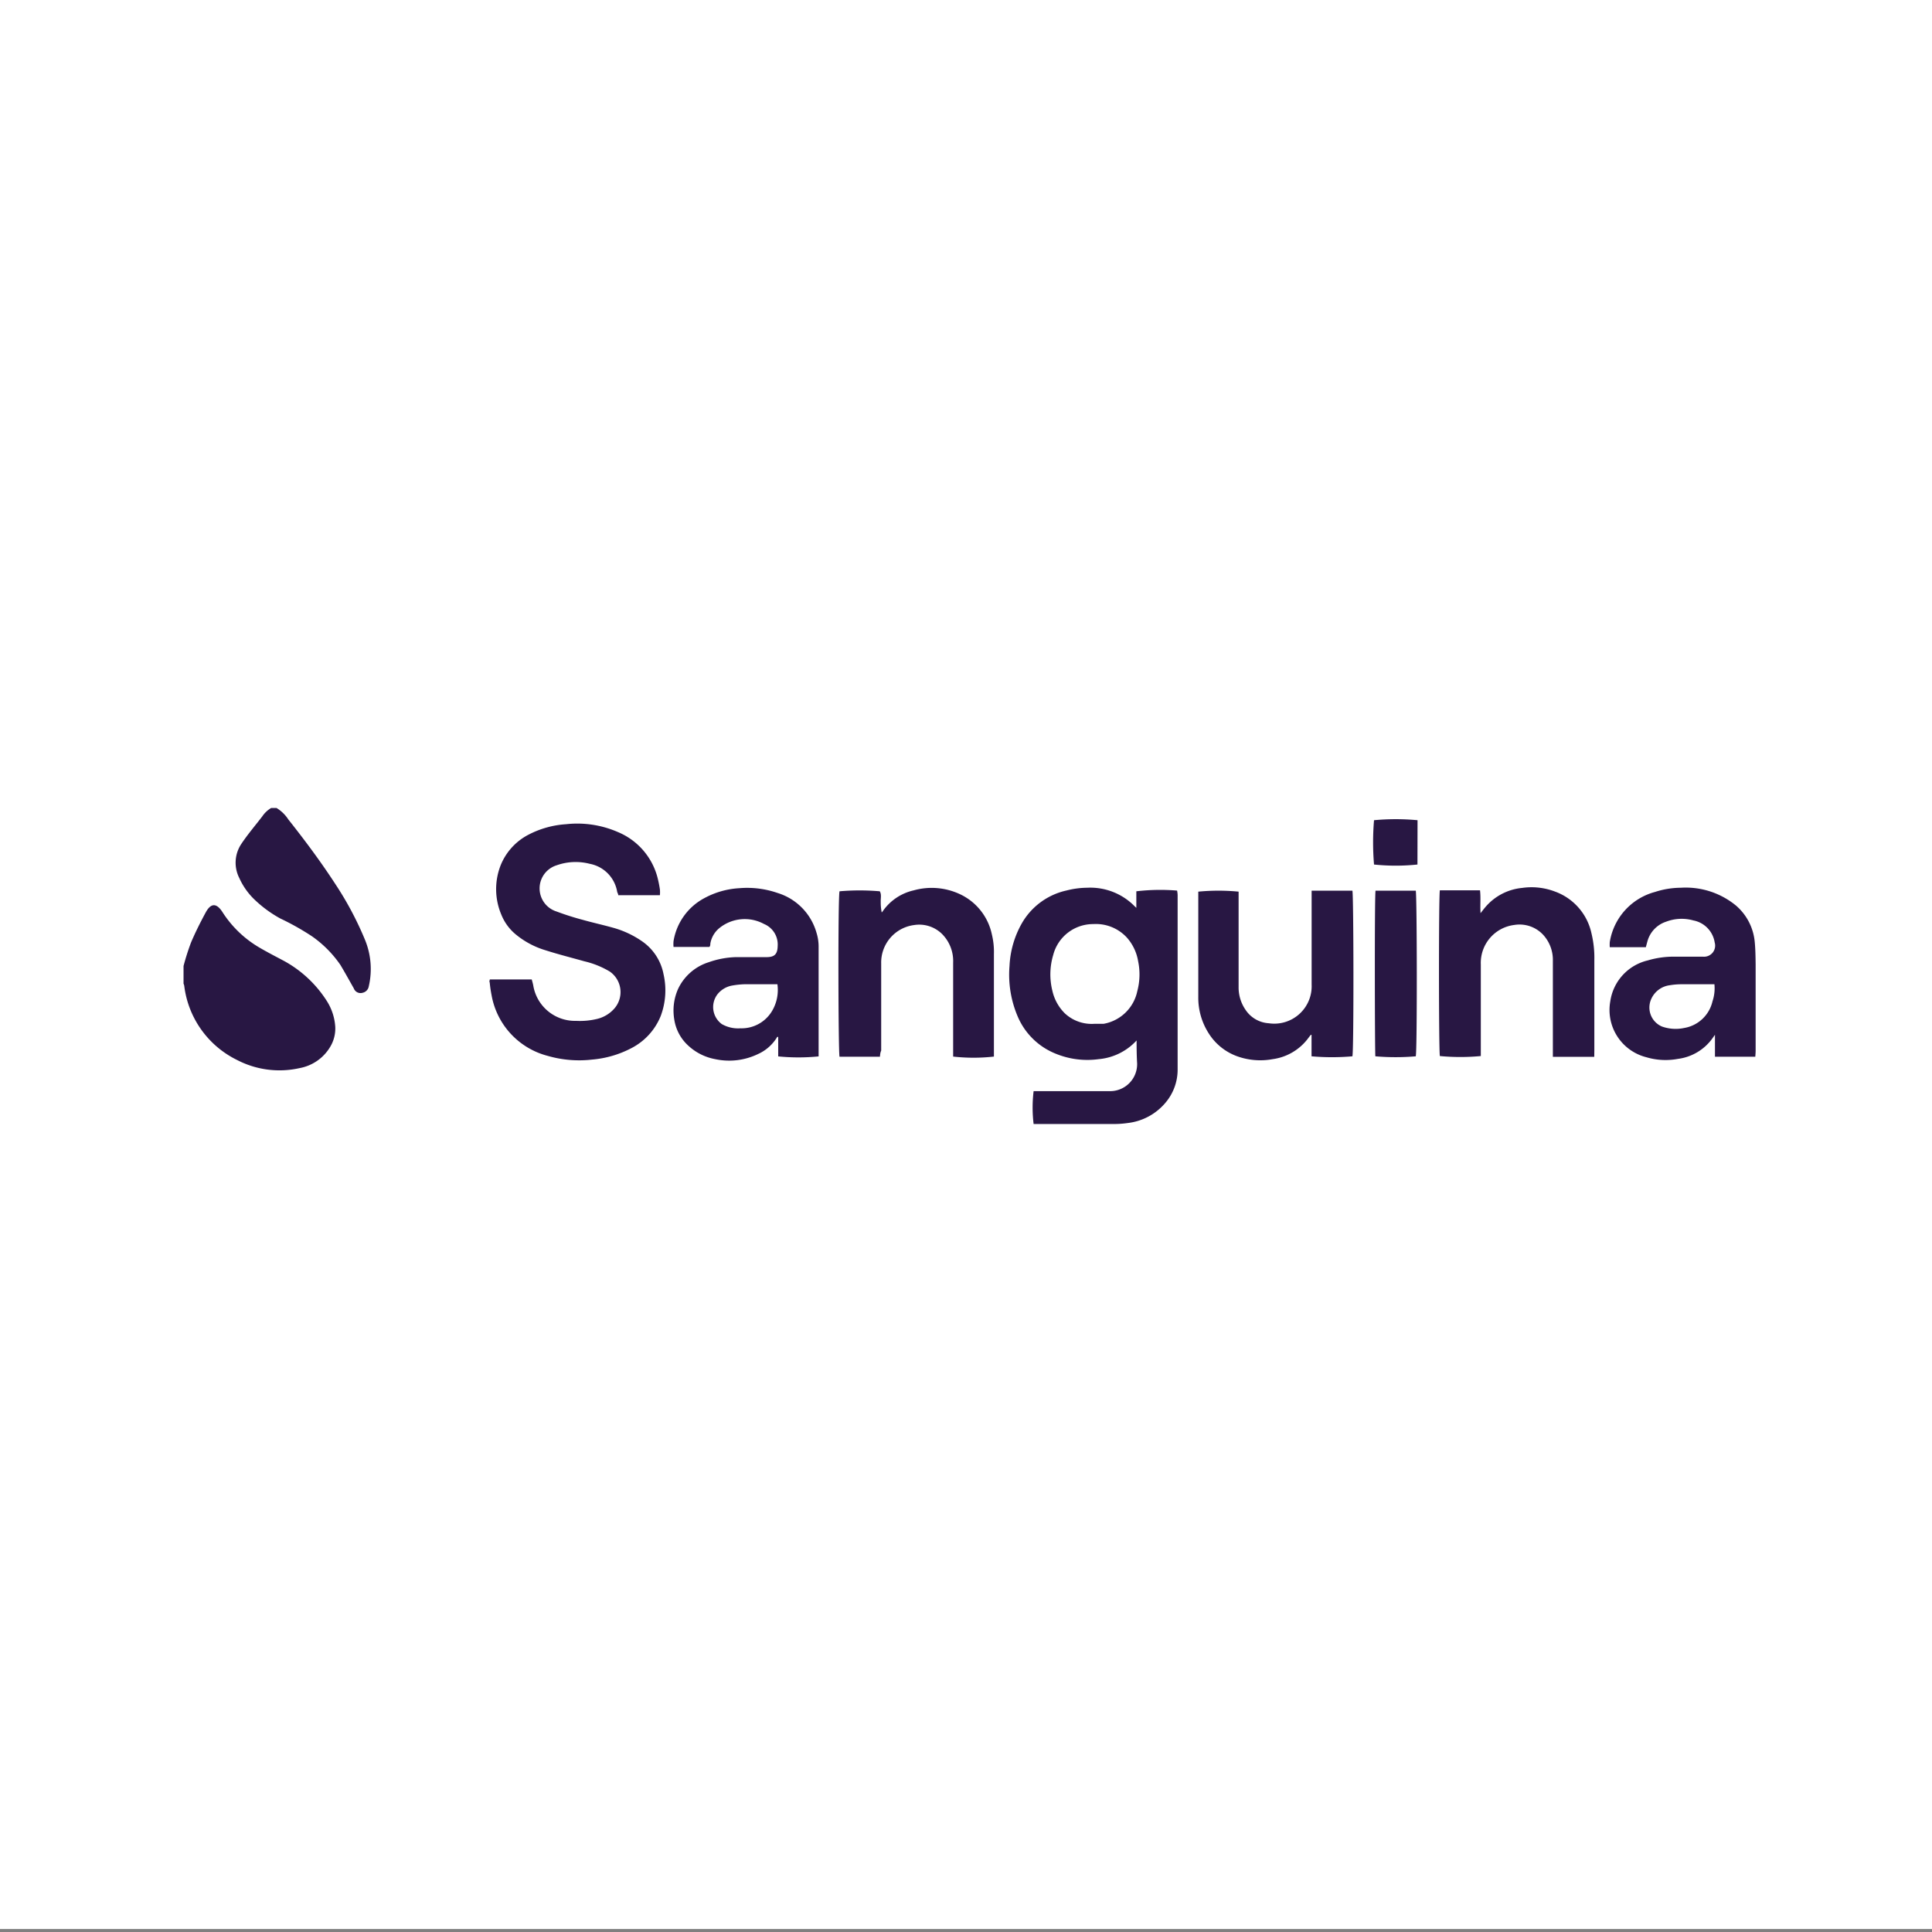
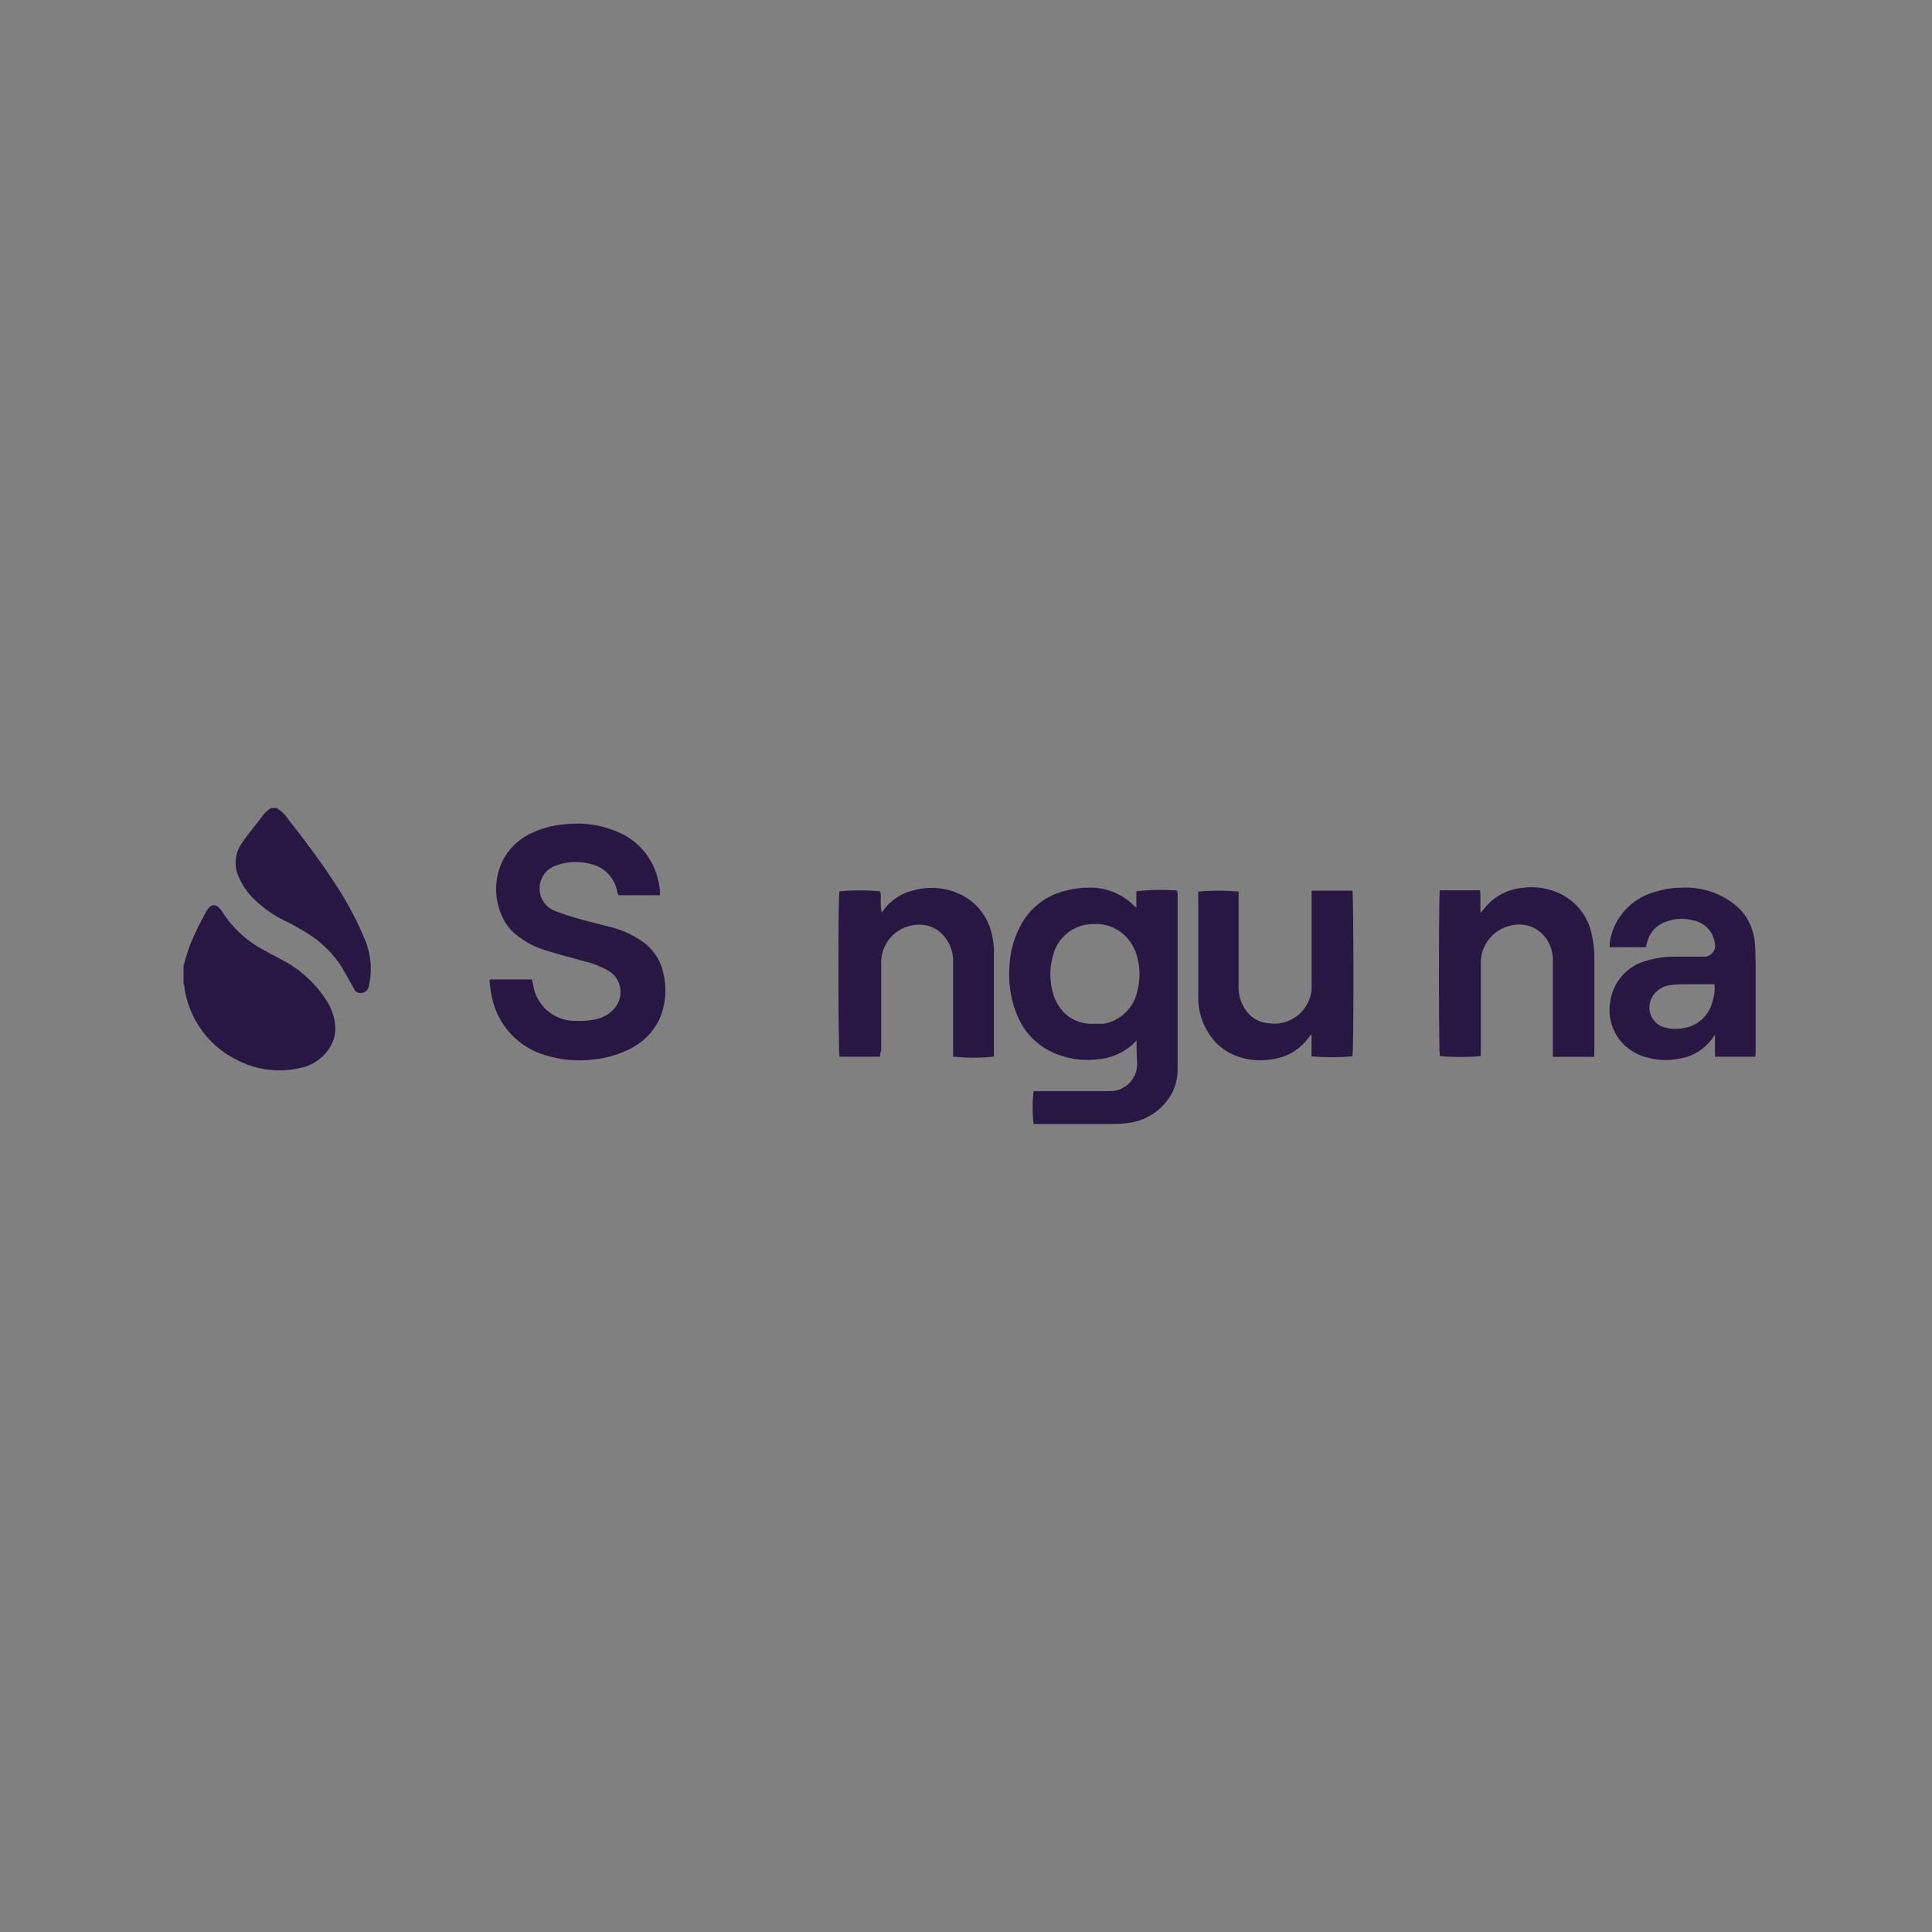
<svg xmlns="http://www.w3.org/2000/svg" id="Слой_1" data-name="Слой 1" viewBox="0 0 218 218">
  <rect x="0" y="0" width="218" height="218" fill="#808080" stroke="none" />
  <defs>
    <style>.cls-1{fill:#fff;}.cls-2{fill:#281743;}</style>
  </defs>
-   <rect class="cls-1" y="-0.34" width="218" height="218" />
  <g id="_4z1g8e.tif" data-name="4z1g8e.tif">
    <path class="cls-2" d="M20.71,109a27,27,0,0,1,.84-2.64c.49-1.16,1.06-2.29,1.66-3.4s1.25-1.07,1.92,0a12.34,12.34,0,0,0,4.21,4c.89.52,1.83,1,2.73,1.48A13.26,13.26,0,0,1,36.91,113a6.15,6.15,0,0,1,.92,2.87,4,4,0,0,1-.57,2.25,5.07,5.07,0,0,1-3.45,2.4,10.36,10.36,0,0,1-7.07-.92,10.77,10.77,0,0,1-5.95-8.36,1,1,0,0,0-.08-.25Z" />
    <path class="cls-2" d="M31.2,91.17a4.1,4.1,0,0,1,1.33,1.29c1.88,2.37,3.69,4.8,5.34,7.34a37,37,0,0,1,3.3,6.21,8.65,8.65,0,0,1,.44,5.29.89.89,0,0,1-.69.72.81.81,0,0,1-1-.5c-.5-.88-1-1.79-1.51-2.64a12.71,12.71,0,0,0-3.22-3.24,29.23,29.23,0,0,0-3.56-2,13.7,13.7,0,0,1-3-2.22A7.82,7.82,0,0,1,27,99.07a3.81,3.81,0,0,1,.24-3.86c.72-1.08,1.57-2.07,2.36-3.1a3.1,3.1,0,0,1,1-.94Z" />
    <path class="cls-2" d="M128.25,117.4a6.57,6.57,0,0,1-4.27,2.11,9.4,9.4,0,0,1-4.87-.62,7.8,7.8,0,0,1-4.3-4.25,12,12,0,0,1-.9-5.64,10.73,10.73,0,0,1,1.37-4.78,7.72,7.72,0,0,1,5.06-3.74,9.53,9.53,0,0,1,2.32-.31,7,7,0,0,1,5.28,2c.06.07.13.12.28.27v-1.87a23.07,23.07,0,0,1,4.6-.08,3.65,3.65,0,0,1,.06.49c0,6.59,0,13.18,0,19.77a5.77,5.77,0,0,1-1.34,3.64,6.54,6.54,0,0,1-4.31,2.33,10.76,10.76,0,0,1-1.6.11h-9a15.31,15.31,0,0,1,0-3.71c.19,0,.39,0,.6,0,2.64,0,5.29,0,7.93,0a3.05,3.05,0,0,0,3.15-3.12C128.26,119.17,128.25,118.34,128.25,117.4Zm-4.72-1.88h.74l.27,0a4.72,4.72,0,0,0,3.79-3.69,7.29,7.29,0,0,0,.09-3.38,5.33,5.33,0,0,0-1.27-2.66,4.75,4.75,0,0,0-3.79-1.52,4.65,4.65,0,0,0-4.52,3.49,7.63,7.63,0,0,0-.09,4.05,5.17,5.17,0,0,0,1.41,2.54A4.44,4.44,0,0,0,123.53,115.52Z" />
    <path class="cls-2" d="M55.27,110.52H60c.06.23.13.45.17.67a4.77,4.77,0,0,0,4.83,4,8.29,8.29,0,0,0,2.38-.22,3.75,3.75,0,0,0,2-1.24,2.82,2.82,0,0,0-.57-4.1,10,10,0,0,0-2.87-1.16c-1.46-.41-2.93-.78-4.37-1.24a9.6,9.6,0,0,1-3.38-1.8,5.56,5.56,0,0,1-1.62-2.22,7.36,7.36,0,0,1-.08-5.57,6.71,6.71,0,0,1,3.13-3.45A10.65,10.65,0,0,1,63.88,93a11.47,11.47,0,0,1,5.85.89,7.65,7.65,0,0,1,4.44,5.05,13,13,0,0,1,.29,1.41,3.56,3.56,0,0,1,0,.66h-4.7c0-.15-.09-.26-.12-.38a3.86,3.86,0,0,0-3.09-3.16,6.4,6.4,0,0,0-3.75.17,2.73,2.73,0,0,0,0,5.21,30.63,30.63,0,0,0,2.95.94c1.13.32,2.28.57,3.42.89a10.75,10.75,0,0,1,3.32,1.56,5.83,5.83,0,0,1,2.38,3.68,8.22,8.22,0,0,1-.32,4.73,7.05,7.05,0,0,1-3.27,3.6,11.66,11.66,0,0,1-4.48,1.31,12.74,12.74,0,0,1-5-.42,8.63,8.63,0,0,1-6.34-6.89,13.11,13.11,0,0,1-.2-1.38C55.2,110.75,55.24,110.67,55.27,110.52Z" />
    <path class="cls-2" d="M198.06,119.24h-4.55l0-1.21v-1.27l-.32.45a5.67,5.67,0,0,1-3.86,2.27,7.57,7.57,0,0,1-3.54-.18,5.5,5.5,0,0,1-4.09-6.32,5.56,5.56,0,0,1,4.23-4.61,10.21,10.21,0,0,1,3.16-.42c1,0,2.08,0,3.11,0a1.25,1.25,0,0,0,1.28-1.6,3,3,0,0,0-2.4-2.49A4.9,4.9,0,0,0,188,104a3.23,3.23,0,0,0-2.1,2.18c-.06.21-.11.41-.19.7-1.33,0-2.67,0-4.07,0a5.36,5.36,0,0,1,0-.57,7,7,0,0,1,5.12-5.67,9.55,9.55,0,0,1,2.89-.47,8.93,8.93,0,0,1,6.22,2A6.16,6.16,0,0,1,198,106.3c.08.85.09,1.7.1,2.56,0,3.22,0,6.44,0,9.67C198.1,118.75,198.08,119,198.06,119.24Zm-4.61-8.18h-.65c-1,0-2,0-3,0a8,8,0,0,0-1.38.11,2.65,2.65,0,0,0-2.12,1.6,2.33,2.33,0,0,0,1.23,3.06,4.62,4.62,0,0,0,2.52.16,3.94,3.94,0,0,0,3.18-3A4.63,4.63,0,0,0,193.45,111.06Z" />
-     <path class="cls-2" d="M80.05,106.85H76a3.63,3.63,0,0,1,0-.66,6.72,6.72,0,0,1,3.5-4.86,9.37,9.37,0,0,1,3.93-1.11,10.48,10.48,0,0,1,4.31.54,6.57,6.57,0,0,1,4.4,4.52,5.24,5.24,0,0,1,.23,1.47q0,6,0,12c0,.16,0,.31,0,.45a23.09,23.09,0,0,1-4.56,0V117l-.11,0a4.81,4.81,0,0,1-2.16,1.93,7.48,7.48,0,0,1-4.84.58,6.09,6.09,0,0,1-3-1.49,5,5,0,0,1-1.62-3,6,6,0,0,1,.44-3.45,5.71,5.71,0,0,1,3.46-3A10,10,0,0,1,83,108c1.16,0,2.33,0,3.49,0,.92,0,1.24-.35,1.26-1.26a2.5,2.5,0,0,0-1.54-2.48,4.55,4.55,0,0,0-5,.43,2.87,2.87,0,0,0-1.06,1.8c0,.1,0,.21-.07.31S80.09,106.78,80.05,106.85Zm7.67,4.21h-.64c-1,0-2.07,0-3.11,0a9.68,9.68,0,0,0-1.32.14,2.73,2.73,0,0,0-1.7,1,2.38,2.38,0,0,0,.49,3.35,3.68,3.68,0,0,0,2.1.48A4,4,0,0,0,87.16,114,4.64,4.64,0,0,0,87.72,111.06Z" />
    <path class="cls-2" d="M179.89,119.25h-4.67c0-.25,0-.48,0-.7,0-3.38,0-6.77,0-10.15a4.19,4.19,0,0,0-.93-2.73,3.64,3.64,0,0,0-3.43-1.3,4.31,4.31,0,0,0-3.77,4.46v10.33a24.55,24.55,0,0,1-4.62,0c-.13-.44-.14-18.19,0-18.7H167c.1.83,0,1.66.06,2.58.21-.27.37-.48.54-.68a6.22,6.22,0,0,1,4.15-2.17,7.41,7.41,0,0,1,3.68.4,6.47,6.47,0,0,1,4.15,4.74,11.67,11.67,0,0,1,.32,3c0,3.37,0,6.73,0,10.1Z" />
    <path class="cls-2" d="M148,100.5h4.6c.14.41.17,18.11,0,18.69a26.27,26.27,0,0,1-4.61,0v-2.42l-.09,0-.23.3a6,6,0,0,1-4.06,2.44,7.71,7.71,0,0,1-4-.32,6.33,6.33,0,0,1-3.23-2.6,7.44,7.44,0,0,1-1.17-4.1c0-3.79,0-7.59,0-11.38,0-.17,0-.35,0-.5a23.8,23.8,0,0,1,4.55,0c0,.2,0,.43,0,.65q0,5.06,0,10.1a4.44,4.44,0,0,0,.8,2.61,3.39,3.39,0,0,0,2.6,1.49A4.22,4.22,0,0,0,148,111.1c0-3.27,0-6.55,0-9.83Z" />
    <path class="cls-2" d="M99.29,119.24H94.73c-.14-.38-.19-18,0-18.67a26.23,26.23,0,0,1,4.54,0c.22.36.09.78.11,1.18a5.62,5.62,0,0,0,.11,1.21,1.39,1.39,0,0,0,.15-.19,5.8,5.8,0,0,1,3.44-2.3,7.52,7.52,0,0,1,5.41.51,6.49,6.49,0,0,1,3.43,4.46,8.33,8.33,0,0,1,.23,2.23c0,3.65,0,7.3,0,11v.55a20.69,20.69,0,0,1-4.6,0c0-.21,0-.44,0-.66,0-3.31,0-6.63,0-9.94a4.33,4.33,0,0,0-1.26-3.24,3.67,3.67,0,0,0-3.15-1,4.26,4.26,0,0,0-3.71,4.34q0,4.9,0,9.83C99.33,118.75,99.31,119,99.29,119.24Z" />
-     <path class="cls-2" d="M155.21,100.5h4.54c.14.41.17,18.11,0,18.69a26.68,26.68,0,0,1-4.56,0C155.13,118.81,155.09,101.21,155.21,100.5Z" />
-     <path class="cls-2" d="M159.94,97.55a23.59,23.59,0,0,1-4.9,0,30,30,0,0,1,0-5,25.93,25.93,0,0,1,4.91,0Z" />
  </g>
</svg>